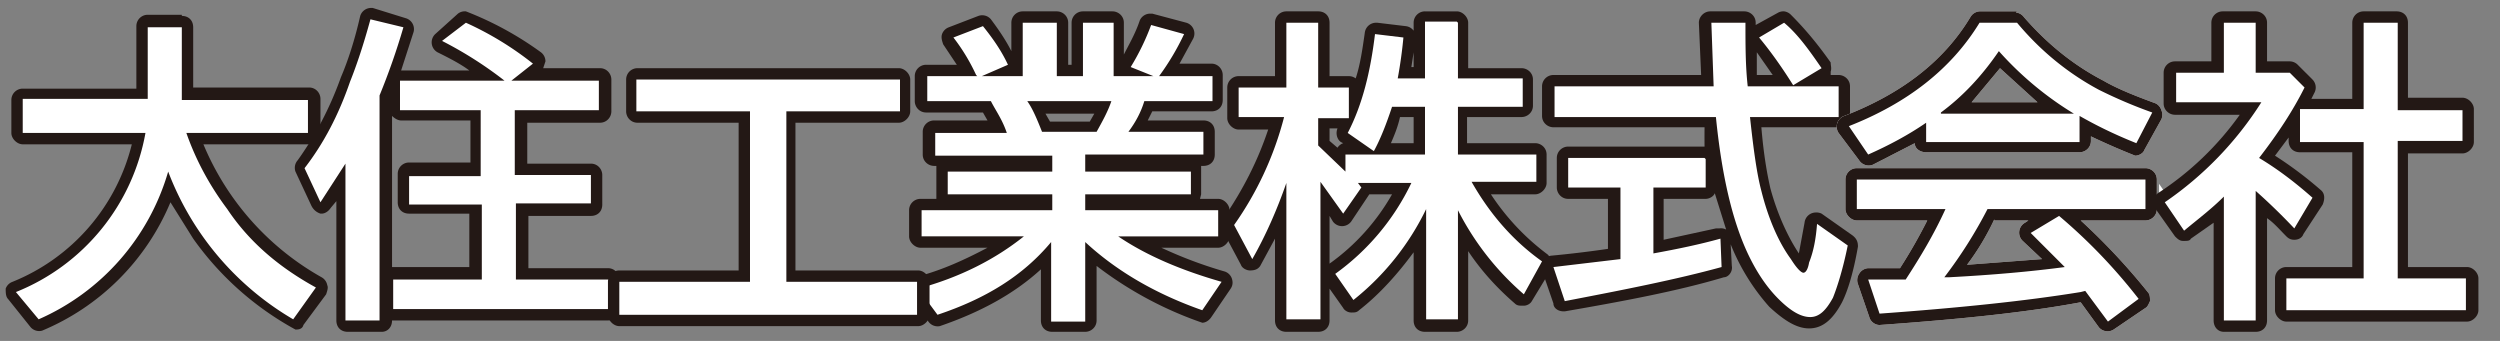
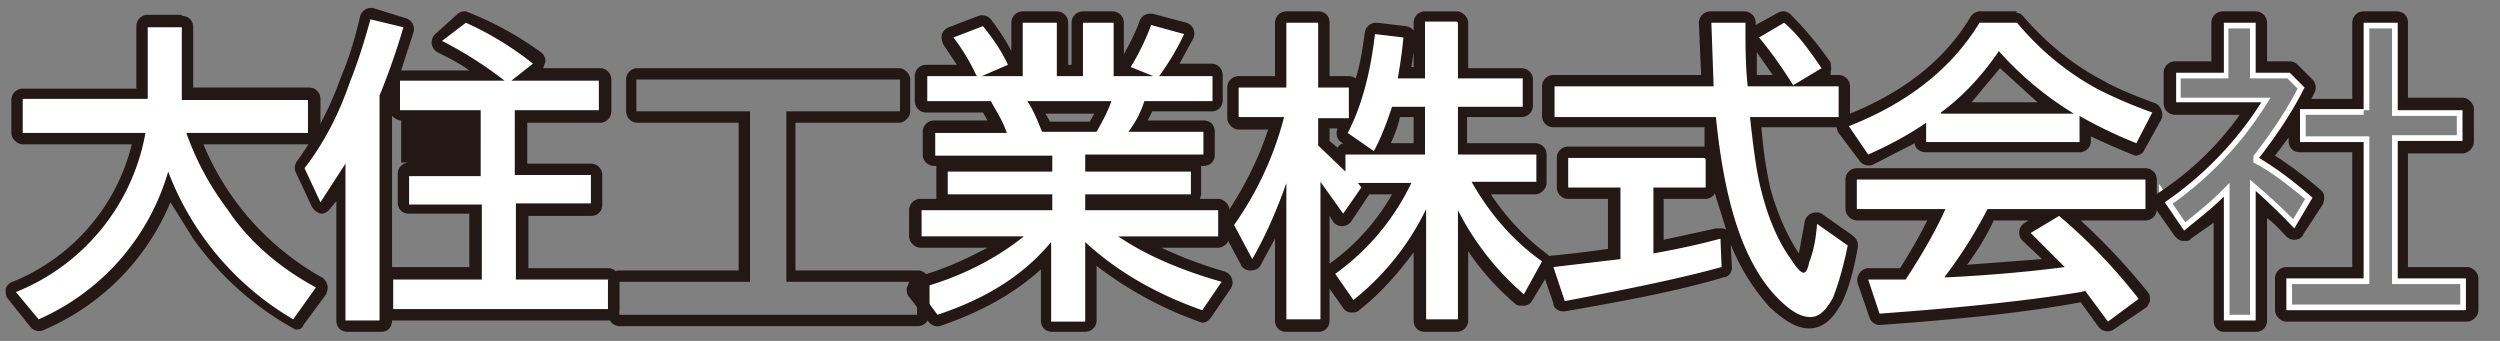
<svg xmlns="http://www.w3.org/2000/svg" width="220" height="30" fill="none" viewBox="0 0 220 30" role="img" aria-label="大住工業株式会社">
  <rect x="0" y="0" width="220" height="30" fill="#808080" stroke="none" />
  <g clip-path="url(#a)">
    <path fill="#fff" d="m3.4 28.6-.4-.1L1 26v-.4c0-.2.2-.3.3-.4a18.2 18.2 0 0 0 10.9-13H2a.5.5 0 0 1-.5-.5v-3c0-.2.2-.4.5-.4h10.4v-6c0-.3.2-.5.5-.5H16c.3 0 .5.2.5.5v6h10.6c.3 0 .5.2.5.5v2.9c0 .3-.2.5-.5.5h-10c.7 1.8 1.7 3.8 3.3 6 2 2.7 4.6 5 7.6 6.6l.2.4v.4l-2 2.7a.5.5 0 0 1-.6.2 26.2 26.2 0 0 1-10.7-12A21.2 21.2 0 0 1 3.4 28.6Z" />
    <path fill="#231815" d="M16 2.3v6.5h11.1v2.9H16.4c.7 2 1.8 4.3 3.6 6.7 2 3 4.7 5.2 7.8 6.9l-2 2.8a25.6 25.6 0 0 1-11-13 20.4 20.4 0 0 1-11.4 13l-2-2.4a18.6 18.6 0 0 0 11.4-14H2v-3H13V2.4H16Zm0-1H13a1 1 0 0 0-1 1v5.5H2a1 1 0 0 0-1 1v2.9c0 .5.5 1 1 1h9.6A17.6 17.6 0 0 1 1.1 24.8a1 1 0 0 0-.6.6c0 .3 0 .7.2.9l2 2.5a1 1 0 0 0 1 .3A21 21 0 0 0 15 17.8l2 3.2a26.7 26.7 0 0 0 9 8c.2 0 .6 0 .7-.4l2-2.7c.1-.3.2-.6.1-.8a1 1 0 0 0-.5-.7 24 24 0 0 1-10.4-11.7h9.3c.6 0 1-.5 1-1v-3c0-.5-.4-1-1-1H17V2.4c0-.6-.4-1-1-1Z" />
    <path fill="#fff" d="M30.5 28.7a.5.5 0 0 1-.5-.5V16.1a50.9 50.9 0 0 1-1.8 2.2.5.5 0 0 1-.4-.3l-1.4-3v-.6c1.7-2 3-4.6 4-7.4.6-1.4 1.1-3.3 1.7-5.4 0-.2.3-.4.5-.4h.1l3 .8s.2 0 .2.2c0 .1.1.3 0 .4-.6 2.2-1.2 4.2-2 6v19.7c0 .2-.2.5-.5.5h-3Zm4-1a.5.5 0 0 1-.5-.5v-2.6c0-.3.2-.5.5-.5h7.3v-5.7H36a.5.5 0 0 1-.5-.5v-2.6c0-.2.2-.4.5-.4h5.8v-4.7h-6.6a.5.5 0 0 1-.5-.5V7c0-.3.2-.5.5-.5h7.7c-1.2-.8-2.6-1.7-4.2-2.5a.5.5 0 0 1-.3-.4c0-.2 0-.3.2-.4l2-1.8a.5.5 0 0 1 .6 0c2.2 1 4.2 2.2 6 3.6l.2.4c0 .2 0 .3-.2.4l-.9.7h6.4c.3 0 .5.3.5.5v2.6c0 .3-.2.5-.5.5h-6.9v4.7H52c.3 0 .5.2.5.5v2.5c0 .3-.2.5-.5.5h-6v5.7h7.6c.2 0 .4.2.4.5v2.7c0 .2-.2.4-.4.4h-19Z" />
-     <path fill="#231815" d="m32.6 1.7 2.9.7a60 60 0 0 1-2.1 6v19.8h-3V14.4l-2.2 3.4-1.4-3c1.7-2.2 3-4.7 4-7.6.6-1.5 1.2-3.3 1.8-5.5M41 2a28 28 0 0 1 5.9 3.6L45 7.1h7.7v2.6h-7.4v5.7H52v2.5h-6.6v6.7h8.2v2.6h-19v-2.6h7.8V18H36v-2.5h6.3V9.7h-7.1V7.1h9.2a34.4 34.4 0 0 0-5.5-3.5L41 2M32.7.7a1 1 0 0 0-1 .7c-.5 2.2-1.1 4-1.7 5.4-1 2.8-2.3 5.2-3.8 7.3a1 1 0 0 0-.2 1l1.4 3c.2.4.5.6.8.7h.1c.3 0 .6-.2.8-.5l.5-.6v10.5c0 .6.4 1 1 1h3c.5 0 .9-.4.9-1h19c.6 0 1-.4 1-1v-2.6c0-.5-.4-1-1-1h-7V19h5.5c.6 0 1-.4 1-1v-2.6c0-.5-.4-1-1-1h-5.6v-3.6h6.4c.6 0 1-.5 1-1V7c0-.5-.4-1-1-1h-5l.2-.6a1 1 0 0 0-.4-.8A29 29 0 0 0 41 1a1 1 0 0 0-.7.2l-2 1.8a1 1 0 0 0 .2 1.6c1 .5 2 1 2.8 1.6h-6l1.1-3.4a1 1 0 0 0-.7-1.2L32.8.7h-.2Zm1.8 23V10.2c.2.2.5.4.8.4h6.1v3.7H36a1 1 0 0 0-1 1v2.5c0 .6.4 1 1 1h5.3v4.7H34.4Z" />
+     <path fill="#231815" d="m32.6 1.7 2.9.7a60 60 0 0 1-2.1 6v19.8h-3V14.4l-2.2 3.4-1.4-3c1.7-2.2 3-4.7 4-7.6.6-1.5 1.2-3.3 1.8-5.5M41 2a28 28 0 0 1 5.9 3.6L45 7.1h7.7v2.6h-7.4v5.7H52v2.5h-6.6v6.7h8.2v2.6h-19v-2.6h7.8V18H36v-2.5h6.3V9.7h-7.1V7.1h9.2a34.4 34.4 0 0 0-5.5-3.5L41 2M32.7.7a1 1 0 0 0-1 .7c-.5 2.2-1.1 4-1.7 5.4-1 2.8-2.3 5.2-3.8 7.3a1 1 0 0 0-.2 1l1.4 3c.2.4.5.6.8.7h.1c.3 0 .6-.2.8-.5l.5-.6v10.5c0 .6.4 1 1 1h3c.5 0 .9-.4.9-1h19c.6 0 1-.4 1-1v-2.6c0-.5-.4-1-1-1h-7V19h5.5c.6 0 1-.4 1-1v-2.6c0-.5-.4-1-1-1h-5.6v-3.6h6.4c.6 0 1-.5 1-1V7c0-.5-.4-1-1-1h-5l.2-.6a1 1 0 0 0-.4-.8A29 29 0 0 0 41 1a1 1 0 0 0-.7.2l-2 1.8a1 1 0 0 0 .2 1.6c1 .5 2 1 2.8 1.6h-6l1.1-3.4a1 1 0 0 0-.7-1.2L32.8.7h-.2Zm1.8 23V10.2c.2.2.5.4.8.4v3.7H36a1 1 0 0 0-1 1v2.5c0 .6.4 1 1 1h5.3v4.7H34.4Z" />
    <path fill="#fff" d="M92.6 28.7a.5.5 0 0 1-.5-.5v-5.6a23.8 23.8 0 0 1-9.6 5.6c-.2 0-.3 0-.4-.2l-1.7-2.3v-.5l.2-.3c3-.9 5.8-2 8-3.6H81a.5.5 0 0 1-.5-.5v-2.3c0-.2.2-.5.5-.5h11v-.4h-8.6a.5.5 0 0 1-.5-.5v-2c0-.3.2-.5.5-.5H92V14h-9.7a.5.5 0 0 1-.5-.4v-2.1c0-.3.2-.5.5-.5h5.5l-1-1.7h-5.3a.5.5 0 0 1-.5-.5V6.6c0-.2.3-.4.5-.4h3.6c-.5-1-1-1.9-1.6-2.6V3c0-.1 0-.2.2-.3l2.6-1a.5.5 0 0 1 .6.2A16 16 0 0 1 89 5.5V6c0 .1 0 .2-.2.3h.7V2c0-.3.2-.5.5-.5H93c.2 0 .5.2.5.5v4.2h1.3V2c0-.3.2-.5.5-.5h2.7c.3 0 .5.2.5.5v4.2h.7L99 6v-.4l1.8-3.6c0-.2.2-.3.4-.3h.2l2.9.8.3.3v.4a28 28 0 0 1-1.6 3h3.6c.3 0 .5.2.5.5v2.2c0 .2-.2.5-.5.5h-5.5a17 17 0 0 1-.9 1.7h5.7c.3 0 .5.2.5.5v2c0 .3-.2.6-.5.6H96v.4h8.9c.2 0 .5.2.5.5v2c0 .3-.3.5-.5.5H96v.5h11.2c.3 0 .5.2.5.4v2.3c0 .3-.2.5-.5.5h-7a37 37 0 0 0 7.4 3l.4.4-.1.4-1.7 2.5-.4.2h-.2c-3.7-1.4-7-3.2-9.6-5.4v5.8c0 .3-.3.5-.5.5h-3ZM96 11.1l.9-1.7h-5.8l.7 1.7h4.2Z" />
    <path fill="#231815" d="M98 2v4.7h3.5l-2-.8a21 21 0 0 0 1.8-3.7l2.9.8a22 22 0 0 1-2.2 3.7h4.7v2.2h-6c-.3 1-.8 1.9-1.4 2.7h6.6v2H95.5v1.5h9.3v2h-9.3v1.4h11.7v2.3h-8.8c2.5 1.7 5.6 3 9.1 4l-1.7 2.5c-4-1.4-7.5-3.4-10.3-6v7h-3v-7c-2.5 3-5.8 5-10 6.4l-1.7-2.3c3.7-1 6.8-2.6 9.3-4.6h-9v-2.3h11.5v-1.4h-9.2v-2h9.2v-1.4H82.3v-2h6.3c-.4-1.2-1-2-1.4-2.8h-5.6V6.7H86l-.1-.1c-.6-1.3-1.3-2.4-2-3.3l2.6-1c.8 1 1.6 2.1 2.2 3.4l-2.3 1H90V2H93v4.7h2.3V2H98m-.2 6.9h-7.4c.5.7.9 1.7 1.3 2.7h4.8c.5-.9 1-1.8 1.3-2.7ZM98 1h-2.7a1 1 0 0 0-1 1v3.7H94V2c0-.6-.5-1-1-1H90a1 1 0 0 0-1 1v2.5c-.5-1-1.2-2-1.8-2.8a1 1 0 0 0-1.1-.3l-2.6 1a1 1 0 0 0-.6.6c-.1.3 0 .6.1.9l1.2 1.8h-2.7a1 1 0 0 0-1 1v2.2c0 .5.4 1 1 1h5l.4.7h-4.7a1 1 0 0 0-1 1v2c0 .6.5 1 1 1h.2v2.9H81a1 1 0 0 0-1 1v2.3c0 .5.5 1 1 1h5.9c-1.9 1-4 2-6.4 2.6a1 1 0 0 0-.6.7c-.2.3-.1.6 0 .9l1.8 2.3a1 1 0 0 0 1 .4c3.5-1.2 6.5-2.8 8.9-5v4.5c0 .6.4 1 1 1h2.9c.5 0 1-.4 1-1v-4.8a32.8 32.8 0 0 0 9.3 5c.3 0 .6-.2.8-.5l1.7-2.5c.2-.3.2-.6.1-.9a1 1 0 0 0-.6-.6 38 38 0 0 1-5.6-2.1h5c.5 0 1-.5 1-1v-2.3c0-.5-.5-1-1-1h-1.6l.1-.4v-2.5h.2c.6 0 1-.4 1-1v-2c0-.6-.4-1-1-1H101l.4-.8h5.2c.6 0 1-.4 1-1V6.6c0-.5-.4-1-1-1h-2.8l1.2-2.2a1 1 0 0 0 0-.9 1 1 0 0 0-.6-.5l-3-.8h-.2a1 1 0 0 0-.9.6c-.4 1.2-1 2.2-1.4 3V2c0-.6-.5-1-1-1ZM92 10h4.3l-.4.7h-3.5l-.4-.7Z" />
    <path fill="#fff" d="M125.5 28.7a.5.5 0 0 1-.5-.5v-7.7A23.3 23.3 0 0 1 119 27a.5.5 0 0 1-.4-.2l-1.6-2.4-.1-.3c0-.2 0-.3.2-.3a20 20 0 0 0 6.2-7.2h-3.1l-.1.2-1.6 2.4-.4.2c-.2 0-.3 0-.4-.2a81 81 0 0 0-1.2-1.7v10.7c0 .3-.2.5-.5.5h-2.8a.5.5 0 0 1-.5-.5v-9.5a38 38 0 0 1-2.2 4.4c-.1.2-.3.3-.5.3a.5.5 0 0 1-.4-.3l-1.6-3v-.5c2-2.8 3.4-5.7 4.2-8.7h-3.2a.5.5 0 0 1-.5-.5V7.7c0-.2.2-.5.5-.5h3.7V2c0-.3.2-.5.5-.5h2.8c.3 0 .5.2.5.5v5.2h2.2c.3 0 .5.2.5.5V9c.7-1.8 1.1-3.9 1.3-6l.2-.4.3-.1 2.6.3c.3 0 .5.2.4.5l-.4 3h1.3V2c0-.3.2-.5.5-.5h2.8c.2 0 .5.2.5.5v4.4h5.1c.3 0 .5.2.5.5v2.5c0 .2-.2.5-.5.5h-5.1V13h6.4c.2 0 .5.2.5.5V16c0 .3-.3.5-.5.5h-4.9c1.6 2.6 3.5 4.6 5.7 6.2.2.1.2.4.1.6l-1.6 2.8-.4.3c-.2 0-.3 0-.4-.2a24.1 24.1 0 0 1-5-5.9v7.8c0 .3-.2.5-.4.5h-2.8Zm-8.9-16 1.4 1.2v-.3c0-.3.2-.5.5-.5h1.4l-1.5-1a.5.5 0 0 1-.1-.7l.2-.5h-1.9v1.7Zm8.4.4V9.9h-2c-.4 1.2-.8 2.3-1.3 3.2h3.3Z" />
    <path fill="#231815" d="M128.3 2v4.9h5.7v2.5h-5.7v4.2h6.9V16h-5.7c1.7 3 3.8 5.3 6.2 7l-1.6 2.9a24.3 24.3 0 0 1-5.8-7.4v9.6h-2.8v-9.7a23 23 0 0 1-6.4 8l-1.6-2.3a21 21 0 0 0 6.7-8h-4.7l.3.4-1.6 2.3-2-2.8v12.1h-3v-12c-.8 2.3-1.8 4.6-3 6.7l-1.6-3a29 29 0 0 0 4.4-9.5H109V7.7h4.2V2h2.8v5.7h2.7v2.7h-2.7v2.4l2.4 2.3v-1.5h7V9.4h-2.9c-.5 1.5-1 2.8-1.6 3.9l-2.3-1.6c1.3-2.5 2-5.4 2.4-8.7l2.5.3a41 41 0 0 1-.5 3.6h2.4v-5h2.8m0-.9h-2.8a1 1 0 0 0-1 1v.7a1 1 0 0 0-.7-.4l-2.5-.3h-.1a1 1 0 0 0-1 .9c-.2 1.4-.4 2.8-.8 4a1 1 0 0 0-.6-.2h-1.7V2c0-.6-.4-1-1-1h-2.8a1 1 0 0 0-1 1v4.7h-3.2a1 1 0 0 0-1 1v2.7c0 .5.5 1 1 1h2.6c-.9 2.7-2.2 5.3-4 7.9a1 1 0 0 0 0 1l1.6 3c.1.3.5.5.8.5.4 0 .7-.1.9-.4l1.3-2.4v7.2c0 .6.4 1 1 1h2.8c.6 0 1-.4 1-1v-2.8l1.2 1.7c.1.2.4.4.7.4h.1c.2 0 .4 0 .6-.2 1.8-1.4 3.4-3.2 4.8-5.1v6c0 .6.4 1 1 1h2.8c.5 0 1-.4 1-1v-6.1c1.2 1.8 2.6 3.3 4.1 4.6.2.2.4.2.7.2h.1c.3 0 .6-.2.7-.4l1.7-2.8c.2-.5 0-1-.3-1.3a20.9 20.9 0 0 1-5-5.3h3.9c.5 0 1-.5 1-1v-2.5c0-.6-.5-1-1-1h-6v-2.3h4.8c.5 0 1-.4 1-1V7c0-.6-.5-1-1-1h-4.7v-4c0-.5-.5-1-1-1V1Zm-4 4.9.2-1.3v1.3h-.2Zm-1 4.4h1.2v2.3h-2c.3-.7.6-1.4.8-2.3Zm-6.2 1h.7c-.2.5 0 1 .3 1.2l.2.1a1 1 0 0 0-.5.4l-.7-.6v-1Zm3.5 5.8h2a19 19 0 0 1-5.5 6.1V19l.3.5a1 1 0 0 0 1.6 0l1.6-2.4Z" />
    <path fill="#fff" d="M159.3 28.4c-1 0-2-.6-3.2-1.8-1-1-2-2.4-2.7-4.1-1.5-3-2.4-7-2.8-11.7h-13.8a.5.5 0 0 1-.5-.5V7.6c0-.3.2-.5.5-.5h13.5a211.5 211.5 0 0 1 0-5.5l.3-.1h3c.3 0 .5.2.5.5l.1 5h2.8c-.8-1.2-1.7-2.4-2.6-3.4a.5.5 0 0 1-.1-.4c0-.2 0-.3.2-.4l2.3-1.2.3-.1.3.1c1.1 1.2 2.3 2.6 3.3 4.2l.1.4-.2.3-1 .6h2.3c.3 0 .5.2.5.5v2.7c0 .2-.2.5-.5.5h-7.3c.2 2.5.5 4.5.9 6a18.2 18.2 0 0 0 3.1 6.6l.2-.4c.3-1 .5-2.1.6-3.4l.3-.4h.5l2.7 2 .2.5c-.4 2.1-.9 3.7-1.3 4.7-.7 1.3-1.5 2-2.5 2Zm-21.6-1.5a.5.5 0 0 1-.5-.3l-1-3 .1-.4.4-.2 5.4-.7V17h-4a.5.5 0 0 1-.5-.5v-2.6c0-.2.2-.5.5-.5h12c.3 0 .5.3.5.5v2.6c0 .3-.2.5-.4.5H146v4.7l5.3-1.1h.4l.2.4.1 2.5c0 .2-.1.5-.3.5-4 1.1-8.8 2-14 2.9Z" />
    <path fill="#231815" d="M157 2c1.2 1 2.2 2.4 3.3 4l-2.5 1.5c-1-1.6-2-3-3-4.2L157 2Zm-3.4 0c0 2 0 3.8.2 5.6h8v2.7H154c.3 2.8.6 5 1 6.5.6 2.4 1.5 4.5 2.6 6 .5.8.9 1.2 1.1 1.2.2 0 .4-.3.5-.9.4-1 .6-2.1.7-3.4l2.7 1.9c-.4 2-.9 3.6-1.3 4.6-.6 1.1-1.2 1.7-2 1.7s-1.7-.5-2.8-1.6c-1-1-1.9-2.3-2.7-4-1.4-3-2.3-7-2.8-12h-14.2V7.6h14l-.2-5.6h3m-3.5 12v2.5h-4.6v5.8c2.2-.4 4.1-.8 5.9-1.3l.1 2.5c-4 1.1-8.6 2-13.8 3l-1-3 5.9-.7v-6.3H138v-2.6h12m7-12.9a1 1 0 0 0-.5.1l-2 1.1V2c0-.6-.5-1-1-1h-3a1 1 0 0 0-.7.3 1 1 0 0 0-.3.7l.2 4.6h-13a1 1 0 0 0-1 1v2.6c0 .6.5 1 1 1h13.3a89.7 89.7 0 0 0 0 1.7h-12a1 1 0 0 0-1 1v2.6c0 .5.4 1 1 1h3.5v4.4a96 96 0 0 1-5 .6 1 1 0 0 0-.7.4 1 1 0 0 0-.1.9l1 2.9c0 .4.4.7.9.7h.1c5.2-.9 10-1.8 14-3 .4 0 .8-.5.7-1l-.1-1.9a18.7 18.7 0 0 0 3.4 5.5c1.3 1.2 2.4 1.9 3.5 1.9 1.2 0 2.1-.8 2.9-2.3.5-1 1-2.6 1.4-4.9 0-.4-.1-.7-.5-1l-2.7-1.9a1 1 0 0 0-.5-.1 1 1 0 0 0-1 .9l-.5 2.7c-1-1.5-1.9-3.5-2.5-5.7-.3-1.3-.6-3-.8-5.4h6.8c.5 0 1-.4 1-1V7.6c0-.6-.5-1-1-1h-.7v-.3c.1-.3 0-.5 0-.8-1.2-1.7-2.3-3-3.5-4.2a1 1 0 0 0-.6-.3Zm-2.4 5.6v-2l1.4 2h-1.4Zm-8.2 10.9h3.7c.3 0 .7-.2.8-.5l1 3.2a1 1 0 0 0-.6-.1h-.3l-4.6 1v-3.6Z" />
    <path fill="#fff" d="M185.5 28.7c-.2 0-.3 0-.4-.2l-1.8-2.3h-.2c-4.8.8-10.7 1.4-17.7 1.9a.5.5 0 0 1-.5-.4l-1-2.9.1-.4.4-.2h2l1-.1c1.2-1.7 2.1-3.4 3-5.2h-7a.5.5 0 0 1-.4-.5v-2.6c0-.3.2-.5.5-.5h25.3c.3 0 .5.2.5.5v2.6c0 .3-.2.5-.5.5h-6.9a57 57 0 0 1 6.8 7.5l-.2.3-2.7 2h-.3Zm-10.3-9.8-3 5 8.5-.7a42.3 42.3 0 0 0-2.5-2.8c0-.2 0-.3.2-.4l2-1.1h-5.2Zm-10.8-4.8c-.2 0-.3-.1-.4-.3l-1.8-2.4V11c0-.2.1-.3.3-.4 5-1.9 8.8-4.8 11.3-8.9l.4-.2h3.3c.2 0 .3 0 .4.2a23 23 0 0 0 7 5.7 40.1 40.1 0 0 0 5 2.4v.4l-1.5 2.7-.4.2h-.2l-4.2-2v1.3c0 .3-.2.5-.5.5h-13.6a.5.5 0 0 1-.5-.5v-.7a29.2 29.2 0 0 1-4.6 2.3Zm16.4-4.7a30.6 30.6 0 0 1-4.8-4.1c-1.2 1.5-2.4 3-3.8 4.1h8.6Z" />
-     <path fill="#fff" d="M177.5 2c2 2.4 4.4 4.4 7.2 5.9a42 42 0 0 0 4.7 2l-1.4 2.7c-2-.8-3.6-1.6-5-2.4v2.3h-13.5v-1.7c-1.6 1.1-3.3 2-5.1 2.8l-1.7-2.5c5.1-2 9-5 11.5-9.1h3.3m-6.7 8h11.7a29 29 0 0 1-6.6-5.5c-1.5 2.2-3.2 4-5.1 5.4Zm18 5.8v2.6h-13.9a40.2 40.2 0 0 1-3.8 6h.4c3.8-.2 7.2-.5 10.2-.9l-3-3 2.5-1.5c2.6 2.2 4.9 4.6 7 7.3l-2.7 2-2-2.7-.4.1c-4.9.8-10.8 1.4-17.7 1.9l-1-3h3.3c1.3-2 2.5-4 3.5-6.2h-7.8v-2.6h25.4M177.5 1h-3.3a1 1 0 0 0-.8.5c-2.4 4-6.2 6.8-11.1 8.7a1 1 0 0 0-.5 1.5l1.8 2.4a1 1 0 0 0 1.2.4l3.7-1.9c0 .5.5.8 1 .8H183c.5 0 1-.4 1-1V12a61.7 61.7 0 0 0 3.9 1.7c.3 0 .7-.2.8-.5l1.5-2.7a1 1 0 0 0 0-.8 1 1 0 0 0-.5-.6c-1.9-.7-3.4-1.3-4.6-2-2.7-1.4-5-3.3-7-5.6a1 1 0 0 0-.7-.4Zm-4 8 2.5-3 3.3 3h-5.9Zm15.3 5.8h-25.4a1 1 0 0 0-1 1v2.6c0 .5.5 1 1 1h6.2a46 46 0 0 1-2.4 4.2h-2.8a1 1 0 0 0-.8.5 1 1 0 0 0-.1.9l1 2.9c.1.4.5.7.9.7 7-.5 12.9-1.1 17.7-2l1.6 2.2a1 1 0 0 0 1.3.2l2.8-1.9c.2-.1.3-.4.4-.6 0-.3 0-.6-.2-.8a56.7 56.7 0 0 0-5.9-6.3h5.7c.5 0 1-.4 1-1v-2.6c0-.6-.5-1-1-1Zm-13.3 4.6h3l-.3.2a1 1 0 0 0-.2 1.6l1.7 1.6-6.6.5c.9-1.2 1.7-2.5 2.4-4Z" />
    <path fill="#231815" d="M177.5 2c2 2.4 4.4 4.4 7.2 5.9a42 42 0 0 0 4.7 2l-1.4 2.7c-2-.8-3.6-1.6-5-2.4v2.3h-13.5v-1.7c-1.6 1.1-3.3 2-5.1 2.8l-1.7-2.5c5.1-2 9-5 11.5-9.1h3.3m-6.7 8h11.7a29 29 0 0 1-6.6-5.5c-1.5 2.2-3.2 4-5.1 5.4Zm18 5.8v2.6h-13.9a40.2 40.2 0 0 1-3.8 6h.4c3.8-.2 7.2-.5 10.2-.9l-3-3 2.5-1.5c2.6 2.2 4.9 4.6 7 7.3l-2.7 2-2-2.7-.4.1c-4.9.8-10.8 1.4-17.7 1.9l-1-3h3.3c1.3-2 2.5-4 3.5-6.2h-7.8v-2.6h25.4M177.5 1h-3.3a1 1 0 0 0-.8.5c-2.4 4-6.2 6.8-11.1 8.7a1 1 0 0 0-.5 1.5l1.8 2.4a1 1 0 0 0 1.2.4l3.7-1.9c0 .5.5.8 1 .8H183c.5 0 1-.4 1-1V12a61.7 61.7 0 0 0 3.9 1.7c.3 0 .7-.2.8-.5l1.5-2.7a1 1 0 0 0 0-.8 1 1 0 0 0-.5-.6c-1.9-.7-3.4-1.3-4.6-2-2.7-1.4-5-3.3-7-5.6a1 1 0 0 0-.7-.4Zm-4 8 2.5-3 3.3 3h-5.9Zm15.3 5.8h-25.4a1 1 0 0 0-1 1v2.6c0 .5.5 1 1 1h6.2a46 46 0 0 1-2.4 4.2h-2.8a1 1 0 0 0-.8.5 1 1 0 0 0-.1.9l1 2.9c.1.4.5.7.9.7 7-.5 12.9-1.1 17.7-2l1.6 2.2a1 1 0 0 0 1.3.2l2.8-1.9c.2-.1.3-.4.4-.6 0-.3 0-.6-.2-.8a56.7 56.7 0 0 0-5.9-6.3h5.7c.5 0 1-.4 1-1v-2.6c0-.6-.5-1-1-1Zm-13.3 4.6h3l-.3.2a1 1 0 0 0-.2 1.6l1.7 1.6-6.6.5c.9-1.2 1.7-2.5 2.4-4Z" />
-     <path fill="#fff" d="M198.8 14c1.5.8 3 2 4.7 3.4l-1.6 2.7a53.7 53.7 0 0 0-3.4-3.2v11.3h-2.8V17.3c-1.1 1.1-2.3 2-3.5 3l-1.7-2.5a30.3 30.3 0 0 0 8.4-8.7h-7.5V6.4h4.2V2h2.9v4.4h3l1.3 1.3c-1 2-2.3 4-4 6.2Zm9.2-4.3V2h3v7.7h5.7v2.7H211v12.1h6v2.8h-15.8v-2.8h6.8v-12h-5.6V9.6h5.6Z" />
    <path stroke="#fff" d="M198.8 14c1.5.8 3 2 4.7 3.4l-1.6 2.7a53.7 53.7 0 0 0-3.4-3.2v11.3h-2.8V17.3c-1.1 1.1-2.3 2-3.5 3l-1.7-2.5a30.3 30.3 0 0 0 8.4-8.7h-7.5V6.4h4.2V2h2.9v4.4h3l1.3 1.3c-1 2-2.3 4-4 6.2Zm9.2-4.3V2h3v7.7h5.7v2.7H211v12.1h6v2.8h-15.8v-2.8h6.8v-12h-5.6V9.6h5.6Z" />
    <path fill="#231815" d="M211 2v7.7h5.7v2.7H211v12.1h6v2.8h-15.8v-2.8h6.8v-12h-5.6V9.6h5.6V2h3m-12.5 0v4.4h3l1.3 1.3c-1 2-2.3 4-4 6.2 1.5.9 3 2 4.7 3.5l-1.6 2.7a53.7 53.7 0 0 0-3.4-3.3v11.4h-2.8V17.3c-1.1 1.1-2.3 2-3.5 3l-1.7-2.5A30.3 30.3 0 0 0 199 9h-7.5V6.4h4.2V2h2.9M211 1h-3a1 1 0 0 0-1 1v6.7h-3.6l.3-.6a1 1 0 0 0-.2-1.1l-1.3-1.3a1 1 0 0 0-.7-.3h-2V2c0-.6-.5-1-1-1h-2.9a1 1 0 0 0-1 1v3.4h-3.2a1 1 0 0 0-1 1v2.7c0 .6.5 1 1 1h5.7a26.7 26.7 0 0 1-7.2 6.9 1 1 0 0 0-.4.6c0 .3 0 .5.2.8l1.7 2.4c.2.2.4.4.7.4h.1c.3 0 .5 0 .6-.2l2-1.4v8.6c0 .6.4 1 .9 1h2.8c.6 0 1-.4 1-1v-9c.6.4 1.1 1 1.7 1.6.2.2.4.3.7.3.4 0 .7-.2.8-.5l1.7-2.6c.2-.5.2-1-.2-1.3a34 34 0 0 0-4-3l1.2-1.6v.3c0 .6.4 1 1 1h4.6v10.1h-5.8a1 1 0 0 0-1 1v2.8c0 .5.5 1 1 1h15.9c.5 0 1-.5 1-1v-2.8c0-.5-.5-1-1-1h-5.2v-10h4.8c.5 0 1-.5 1-1V9.6c0-.5-.5-1-1-1h-4.8V2c0-.6-.4-1-1-1Z" />
-     <path fill="#fff" d="M54.5 28.2a.5.5 0 0 1-.5-.5v-2.9c0-.3.2-.5.5-.5h11v-14H56a.5.5 0 0 1-.5-.5V7c0-.3.2-.5.5-.5h23.1c.3 0 .5.2.5.5v2.8c0 .2-.2.5-.5.5h-9.6v14h11.1c.3 0 .5.2.5.5v2.9c0 .2-.2.5-.5.5H54.5Z" />
    <path fill="#231815" d="M79.2 7v2.8h-10v15h11.5v2.9H54.5v-2.9H66v-15H56V7h23.2m0-1H56.1a1 1 0 0 0-1 1v2.8c0 .5.4 1 1 1H65v13H54.5a1 1 0 0 0-1 1v2.9c0 .5.5 1 1 1h26.3c.5 0 1-.5 1-1v-2.9c0-.5-.5-1-1-1H70v-13h9.1c.5 0 1-.5 1-1V7c0-.5-.5-1-1-1Z" />
  </g>
  <defs>
    <clipPath id="a">
      <path fill="#fff" d="M0 0h220v29.9H0z" />
    </clipPath>
  </defs>
</svg>